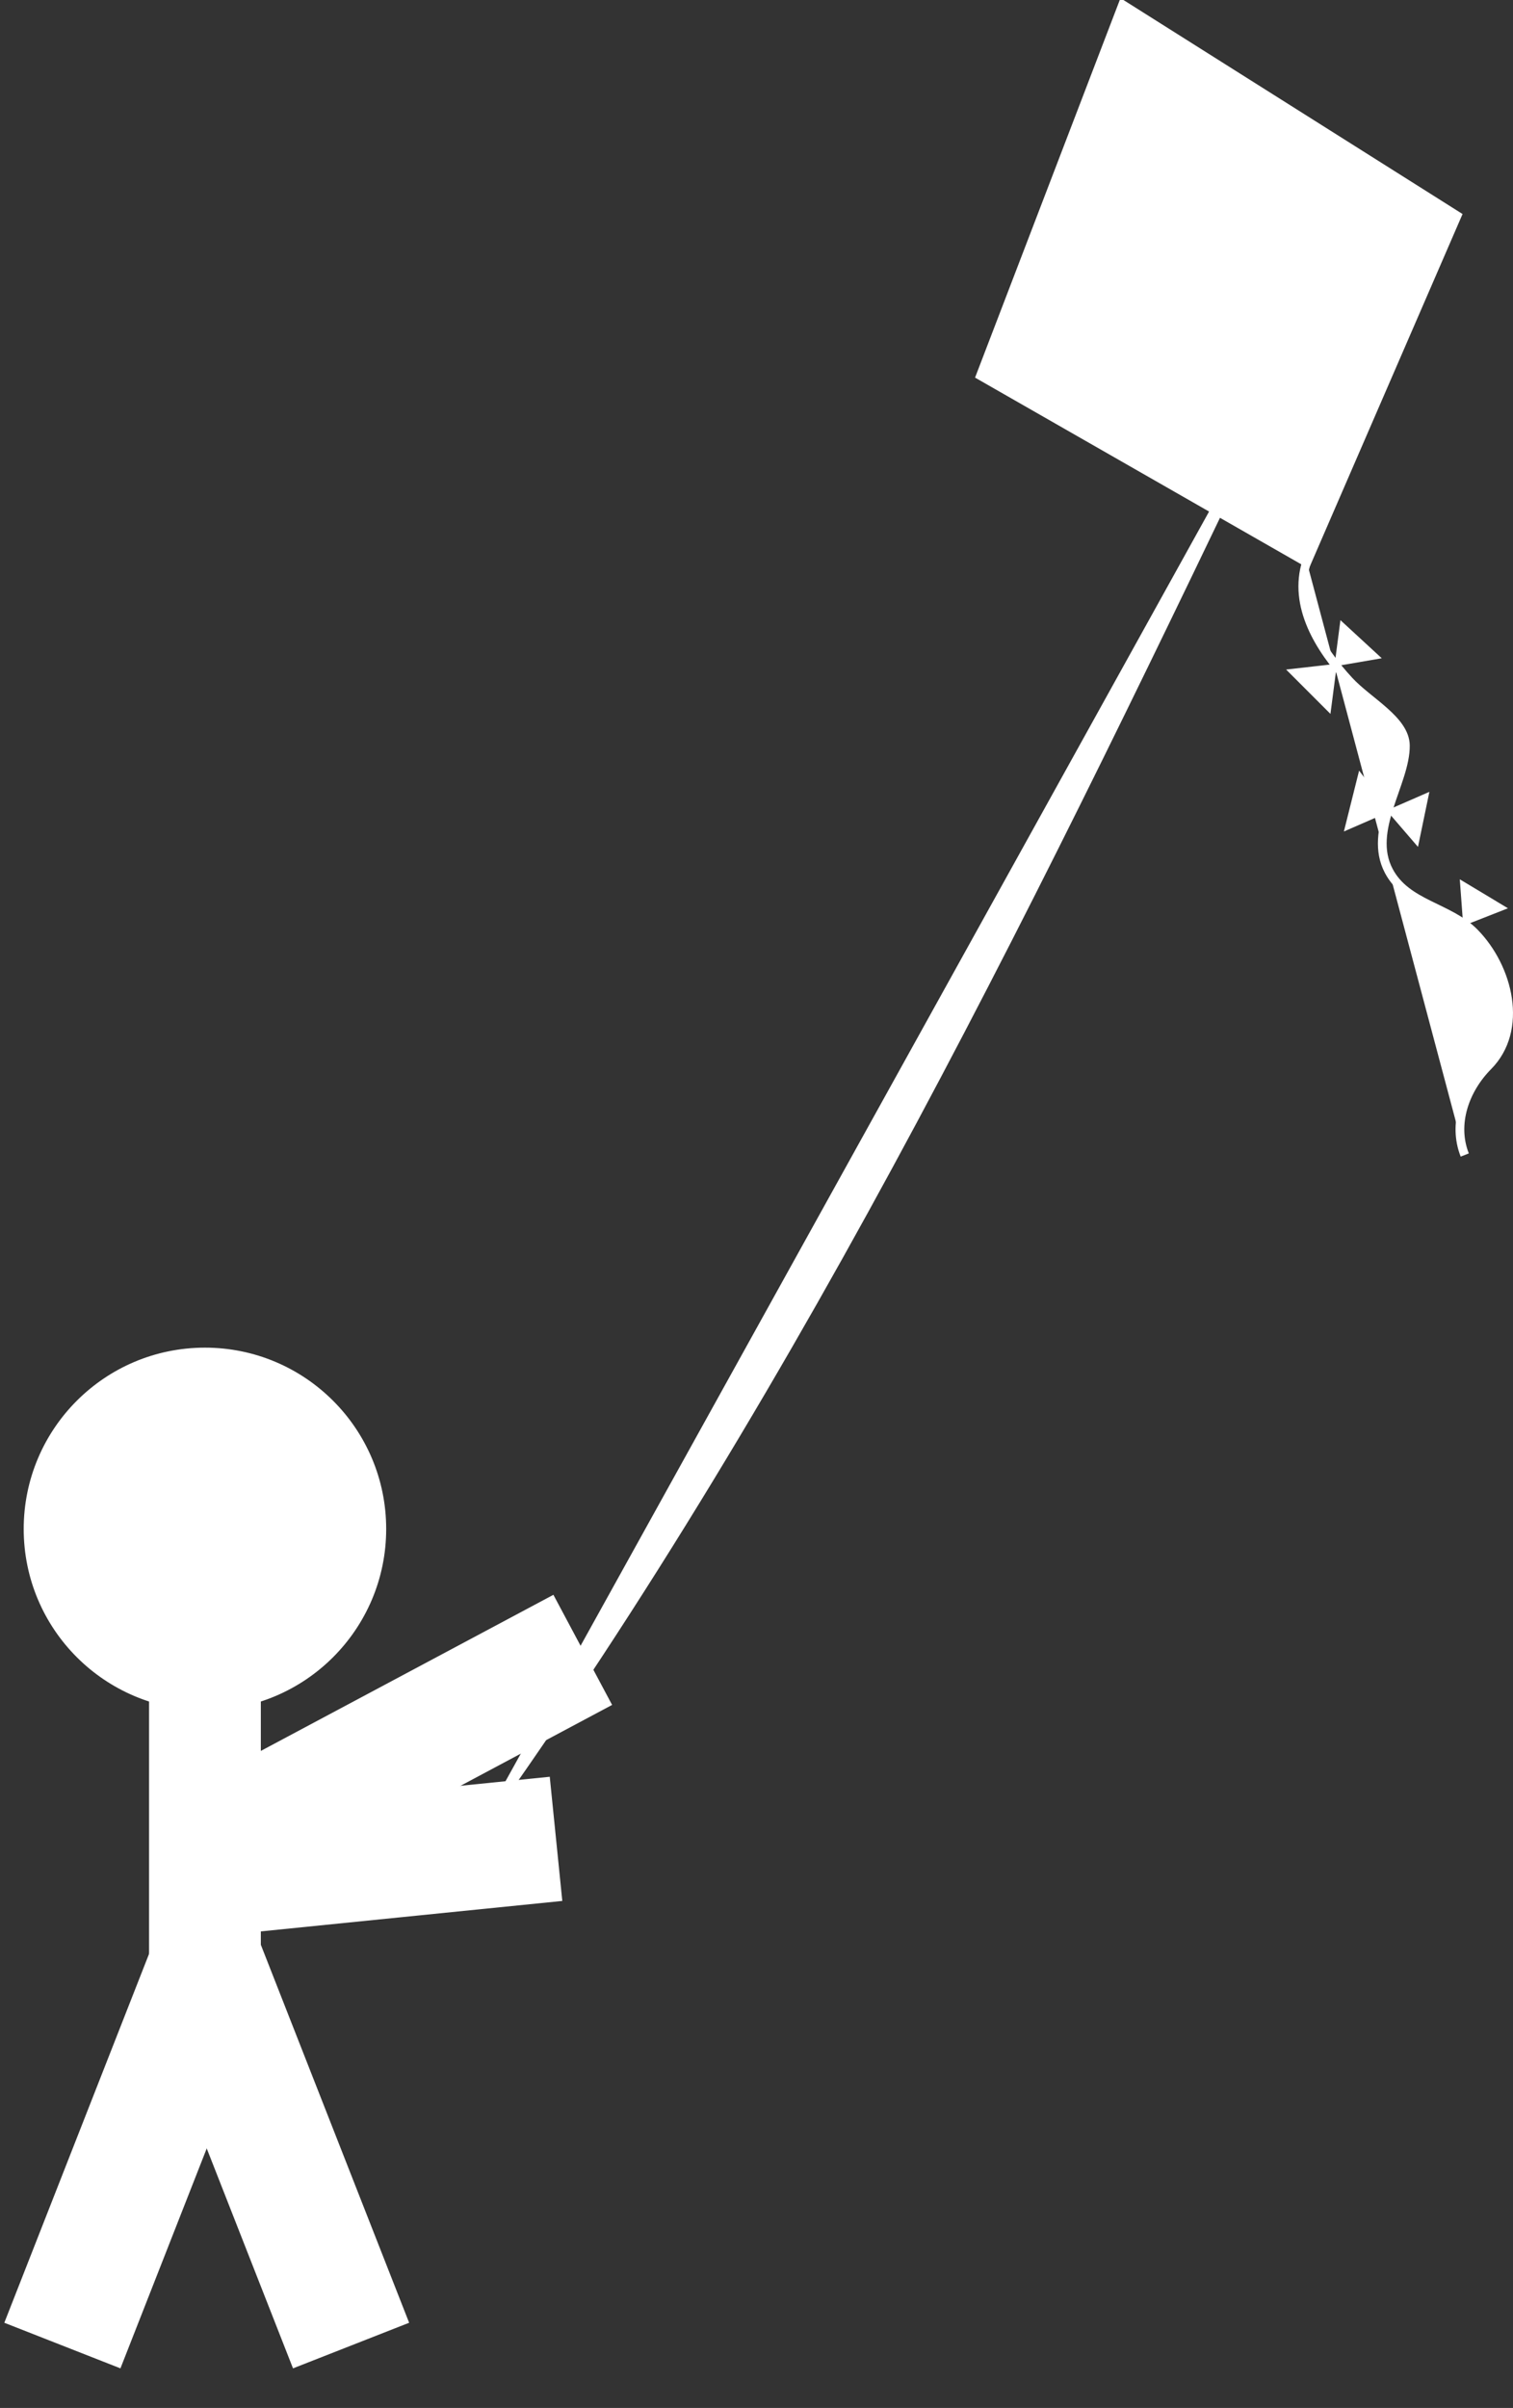
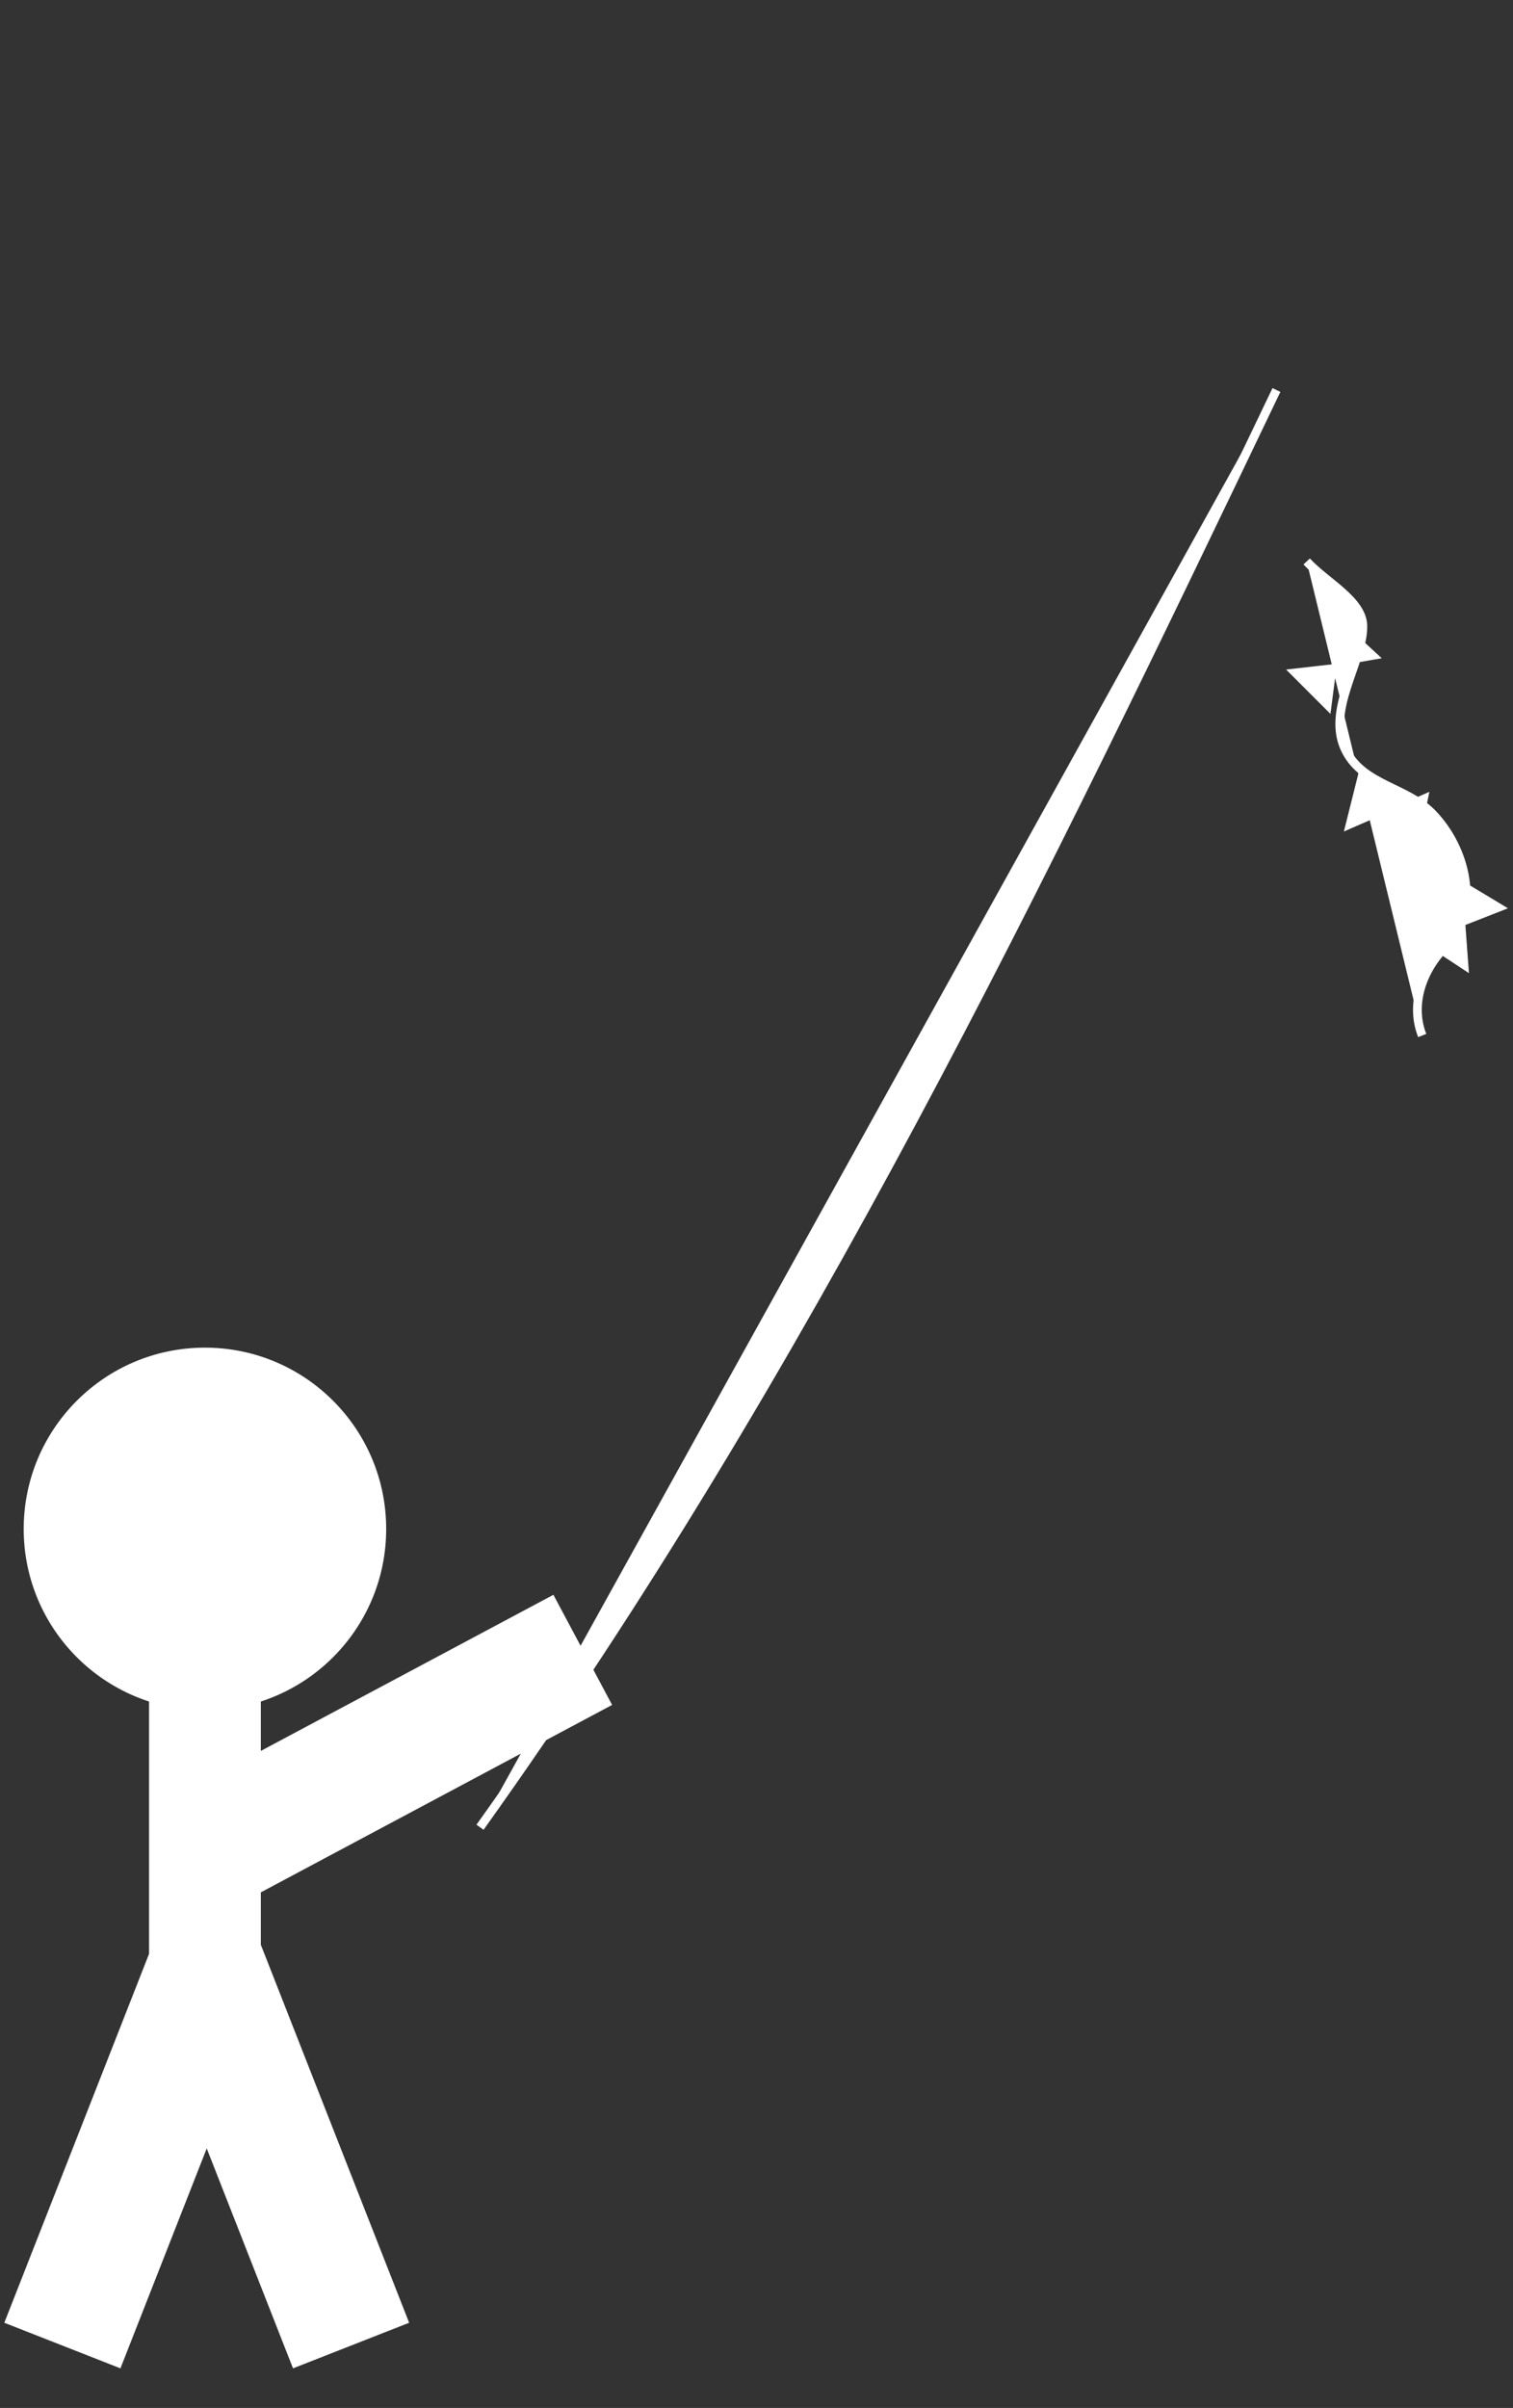
<svg xmlns="http://www.w3.org/2000/svg" width="606.422" height="964.682">
  <rect width="100%" height="100%" fill="#333333" stroke="none" />
  <g>
    <title>Layer 1</title>
    <g externalResourcesRequired="false" id="layer1">
      <g externalResourcesRequired="false" id="g3756">
        <g externalResourcesRequired="false" id="g3748">
          <path fill="#ffffff" stroke="#ffffff" d="m154.286,612.539c0,39.843 -32.299,72.143 -72.143,72.143c-39.843,0 -72.143,-32.299 -72.143,-72.143c0,-39.843 32.299,-72.143 72.143,-72.143c39.843,0 72.143,32.299 72.143,72.143z" id="path2816" />
          <path fill="#ffffff" stroke="#ffffff" stroke-width="44.8" stroke-miterlimit="4" id="path3592" d="m82.143,628.766l0,197.261" />
          <path fill="#ffffff" stroke="#ffffff" stroke-width="50" stroke-miterlimit="4" id="path3594" d="m85,786.825l-60,152.857" />
          <path fill="#ffffff" stroke="#ffffff" stroke-width="50" stroke-miterlimit="4" id="path3596" d="m83.571,740.968l150,-80" />
          <path fill="#ffffff" stroke="#ffffff" stroke-width="50" stroke-miterlimit="4" id="path3594-1" d="m80.714,786.825l60,152.857" />
-           <path fill="#ffffff" stroke="#ffffff" stroke-width="50" stroke-miterlimit="4" id="path3596-7" d="m81.429,750.968l141.429,-14.286" />
        </g>
        <path fill="#ffffff" stroke="#ffffff" stroke-width="3.5" stroke-miterlimit="4" d="m192.394,732.03c130.86,-183.194 225.186,-379.436 319.208,-575.787" id="path3644" />
-         <path fill="#ffffff" stroke="#ffffff" stroke-width="3.5" stroke-miterlimit="4" d="m523.724,224.933c-5.711,17.863 5.308,35.202 17.046,47.869c7.759,8.373 22.388,15.669 22.516,25.823c0.188,14.824 -15.257,34.008 -6.644,50.3c7.156,13.537 24.097,14.305 34.323,24.731c13.744,14.013 19.849,38.865 5.437,53.426c-9.293,9.389 -14.24,23.203 -9.318,35.634" id="path3648" />
+         <path fill="#ffffff" stroke="#ffffff" stroke-width="3.5" stroke-miterlimit="4" d="m523.724,224.933c7.759,8.373 22.388,15.669 22.516,25.823c0.188,14.824 -15.257,34.008 -6.644,50.3c7.156,13.537 24.097,14.305 34.323,24.731c13.744,14.013 19.849,38.865 5.437,53.426c-9.293,9.389 -14.24,23.203 -9.318,35.634" id="path3648" />
        <path fill="#ffffff" stroke="#ffffff" stroke-width="0.883px" d="m535.561,266.408l-19.118,2.165l16.489,16.484l4.65,-35.708l15.28,14.08l-17.301,2.98z" id="path3655-4" />
        <path fill="#ffffff" stroke="#ffffff" stroke-width="0.883px" d="m556.632,325.015l-11.689,-15.283l-5.657,22.619l33.016,-14.377l-4.217,20.345l-11.453,-13.305z" id="path3655-9" />
        <path fill="#ffffff" stroke="#ffffff" stroke-width="0.883px" d="m587.065,370.204l-18.287,5.981l19.478,12.815l-2.657,-35.912l17.808,10.704l-16.342,6.412z" id="path3655-8" />
-         <path fill="#ffffff" stroke="#ffffff" d="m449.348,0l136.228,85.936l-61.214,141.172l-132.932,-76.047l57.918,-151.061z" id="rect3719" />
      </g>
    </g>
  </g>
</svg>